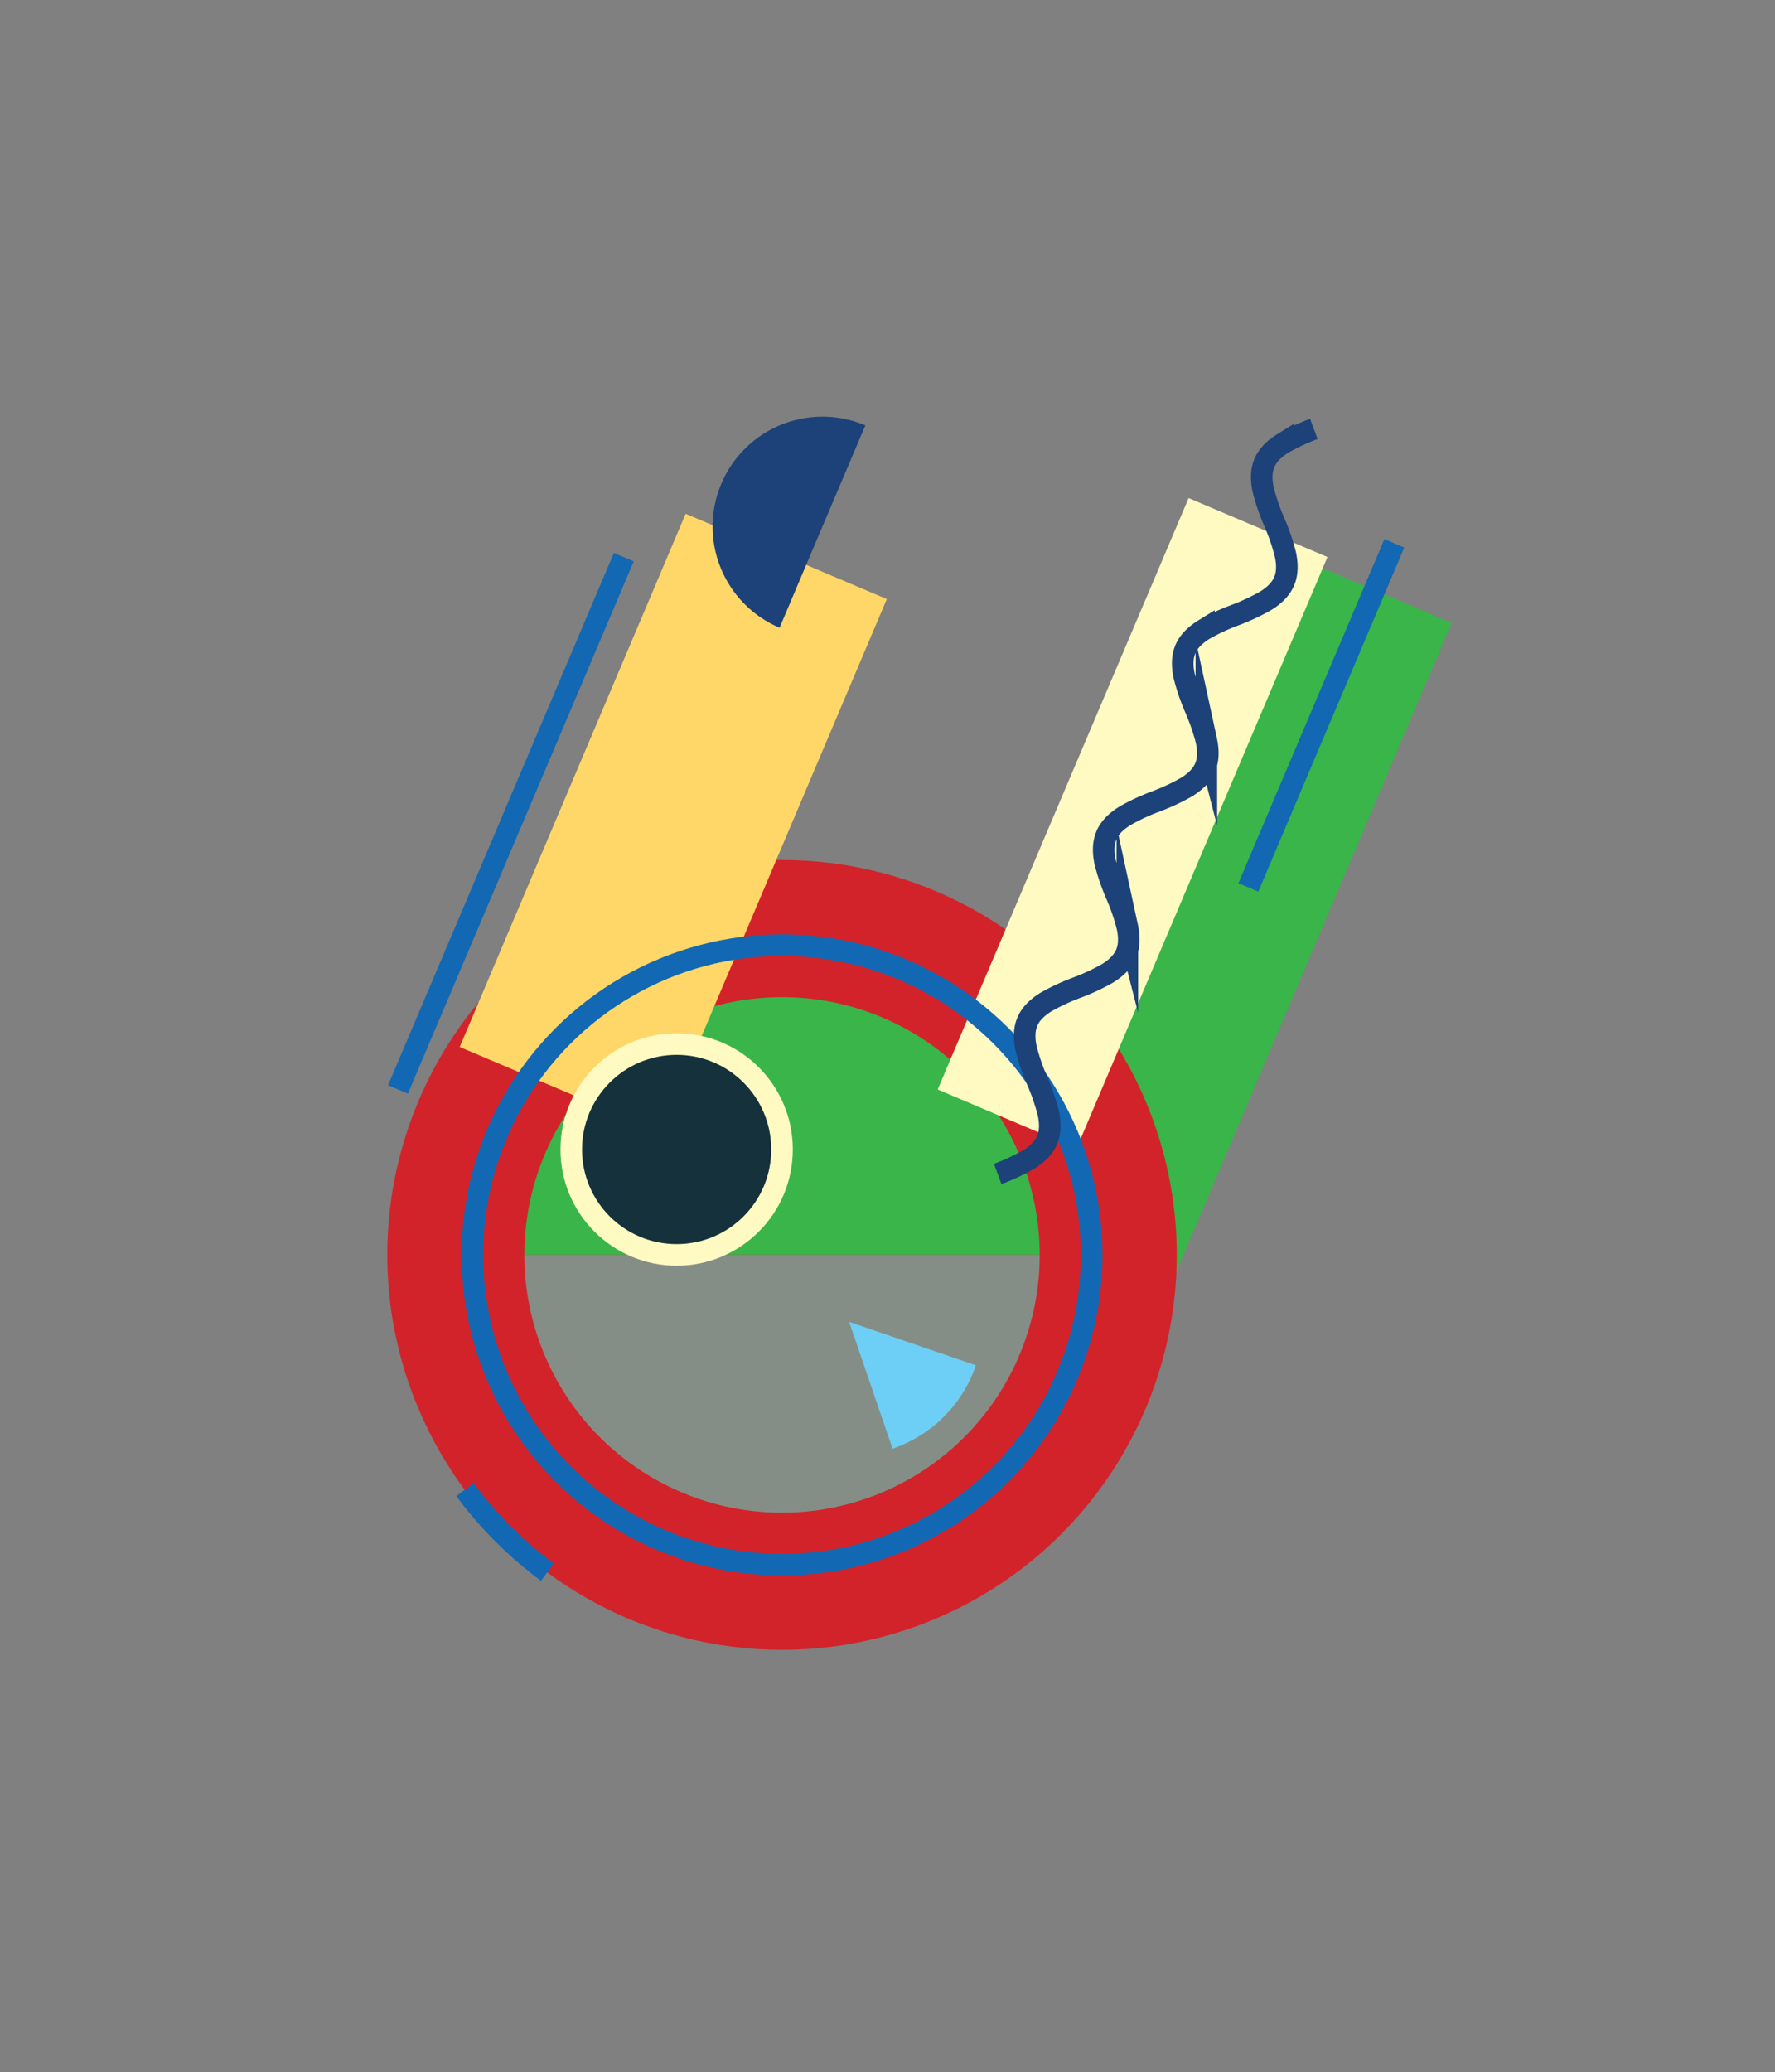
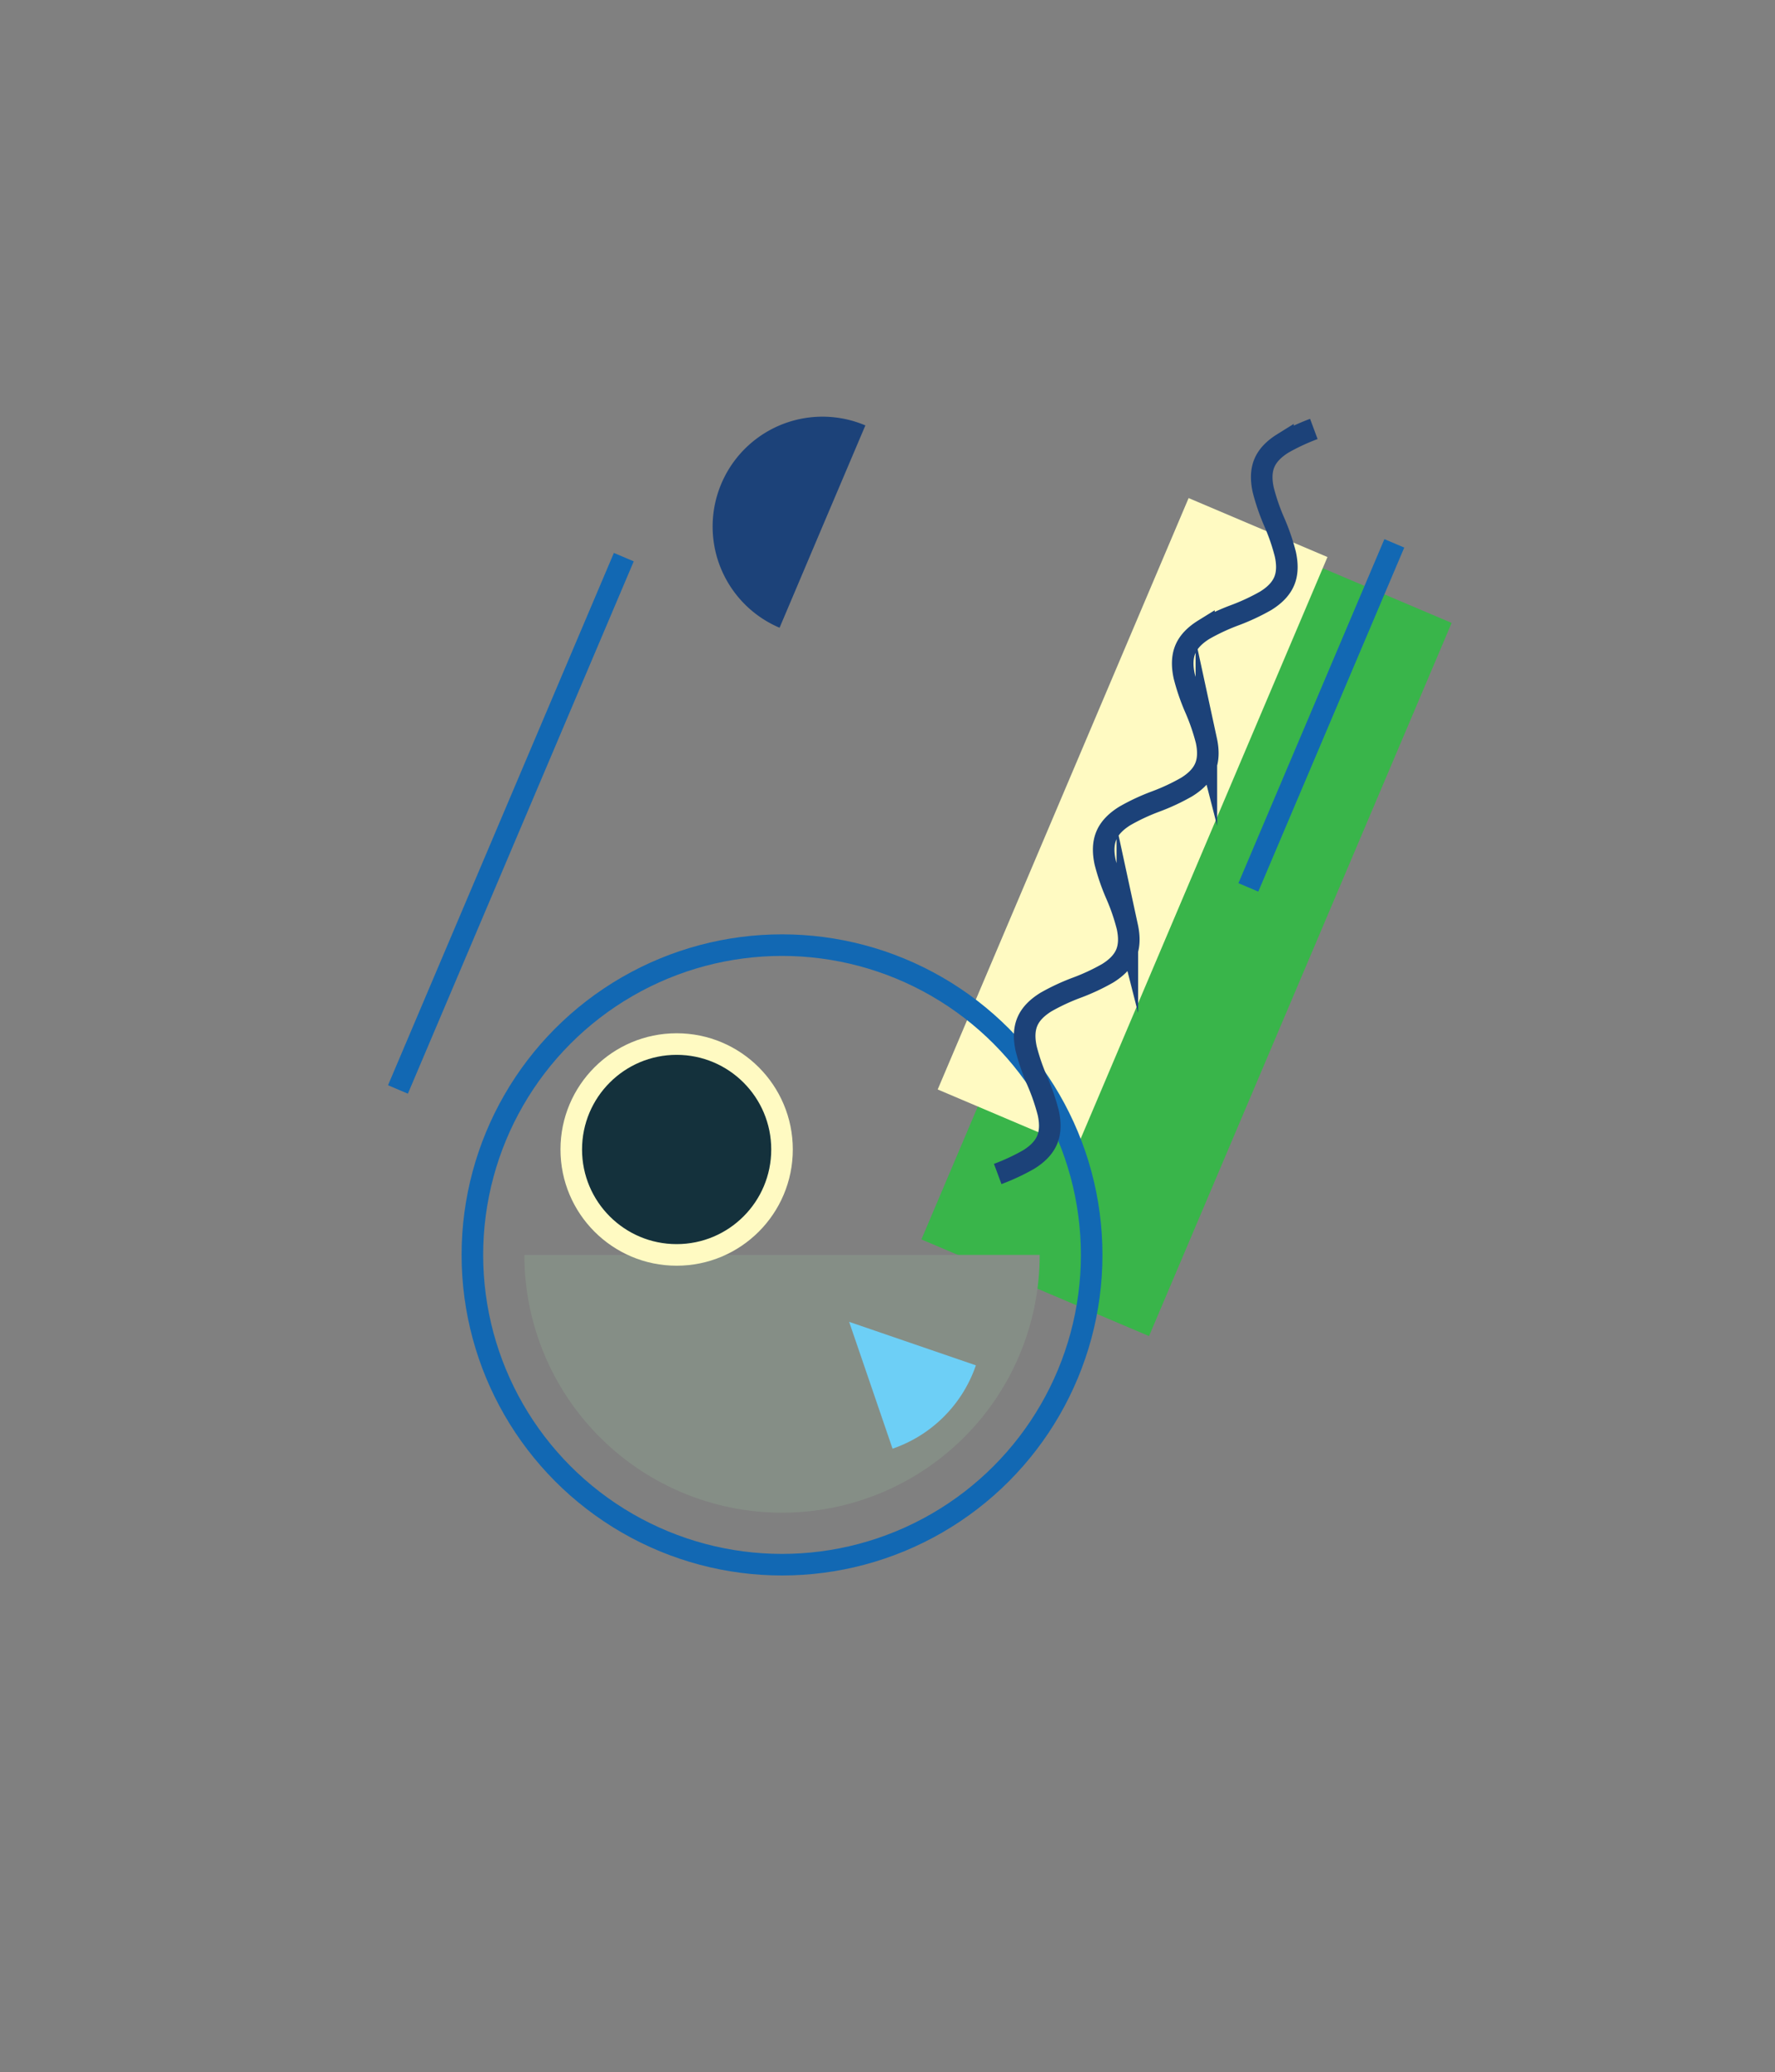
<svg xmlns="http://www.w3.org/2000/svg" id="ae6ebf74-58e8-43f3-a3a9-34caf33dfec7" data-name="Layer 1" viewBox="0 0 658.25 768.08">
  <rect x="0" y="0" width="658.25" height="768.08" fill="#808080" stroke="none" />
  <rect x="296.42" y="299.32" width="287.19" height="91.71" transform="translate(-49.65 615.33) rotate(-67)" fill="#39b54a" />
-   <circle cx="290.01" cy="465.17" r="146.39" fill="#d2232a" />
-   <path d="M385.56,465.17a95.55,95.55,0,0,0-191.1,0h191.1Z" fill="#39b54a" />
  <path d="M194.46,465.17a95.55,95.55,0,0,0,191.1,0H194.46Z" fill="#858e86" />
-   <rect x="142.59" y="264.63" width="214.84" height="81.09" transform="matrix(0.39, -0.92, 0.92, 0.39, -128.59, 416.07)" fill="#ffd768" />
  <path d="M331,537a49.71,49.71,0,0,0,30.9-30.9l-47-16.12Z" fill="#6dcff6" />
  <rect x="300.94" y="277.2" width="238.15" height="55.94" transform="translate(-25.01 572.55) rotate(-67)" fill="#fffac2" />
  <circle cx="290.01" cy="465.17" r="114.83" fill="none" stroke="#1268b3" stroke-miterlimit="10" stroke-width="8" />
-   <path d="M172.42,552.18A146.29,146.29,0,0,0,203,582.76" fill="none" stroke="#1268b3" stroke-miterlimit="10" stroke-width="8" />
  <circle cx="250.93" cy="426.09" r="39.08" fill="#14313c" stroke="#fffac2" stroke-miterlimit="10" stroke-width="8" />
  <rect x="420.74" y="261.17" width="138.54" height="8" transform="translate(54.46 612.62) rotate(-67)" fill="#1268b3" />
  <rect x="82.28" y="301.17" width="214.36" height="8" transform="translate(-165.48 360.34) rotate(-67)" fill="#1268b3" />
  <path d="M320.92,157.69a40.72,40.72,0,0,0-31.82,75L305,195.17Z" fill="#1c4279" />
  <path d="M370,435.17a78.89,78.89,0,0,0,11.43-5.33c3.25-2,5.66-4.39,6.88-7.26s1.26-6.26.45-10a78.42,78.42,0,0,0-4.11-11.93,78,78,0,0,1-4.1-11.93c-.81-3.73-.78-7.11.44-10s3.63-5.25,6.88-7.27a78.53,78.53,0,0,1,11.44-5.33,77.85,77.85,0,0,0,11.43-5.33c3.25-2,5.66-4.39,6.88-7.26s1.25-6.26.44-10a77.25,77.25,0,0,0-4.1-11.93,78.33,78.33,0,0,1-4.11-11.92c-.81-3.74-.77-7.12.45-10s3.63-5.25,6.88-7.26a76.83,76.83,0,0,1,11.43-5.33,77.85,77.85,0,0,0,11.43-5.34c3.25-2,5.66-4.38,6.88-7.26s1.26-6.26.45-10a78.33,78.33,0,0,0-4.11-11.92,77.25,77.25,0,0,1-4.1-11.93c-.81-3.74-.78-7.12.44-10s3.63-5.25,6.88-7.26a77.5,77.5,0,0,1,11.44-5.33,78.89,78.89,0,0,0,11.43-5.33c3.25-2,5.66-4.39,6.88-7.27s1.25-6.26.44-10a76.9,76.9,0,0,0-4.1-11.93,78.42,78.42,0,0,1-4.11-11.93c-.81-3.74-.78-7.12.45-10s3.63-5.24,6.88-7.26A78.89,78.89,0,0,1,487.23,159" fill="none" stroke="#1c4279" stroke-miterlimit="10" stroke-width="8" />
</svg>